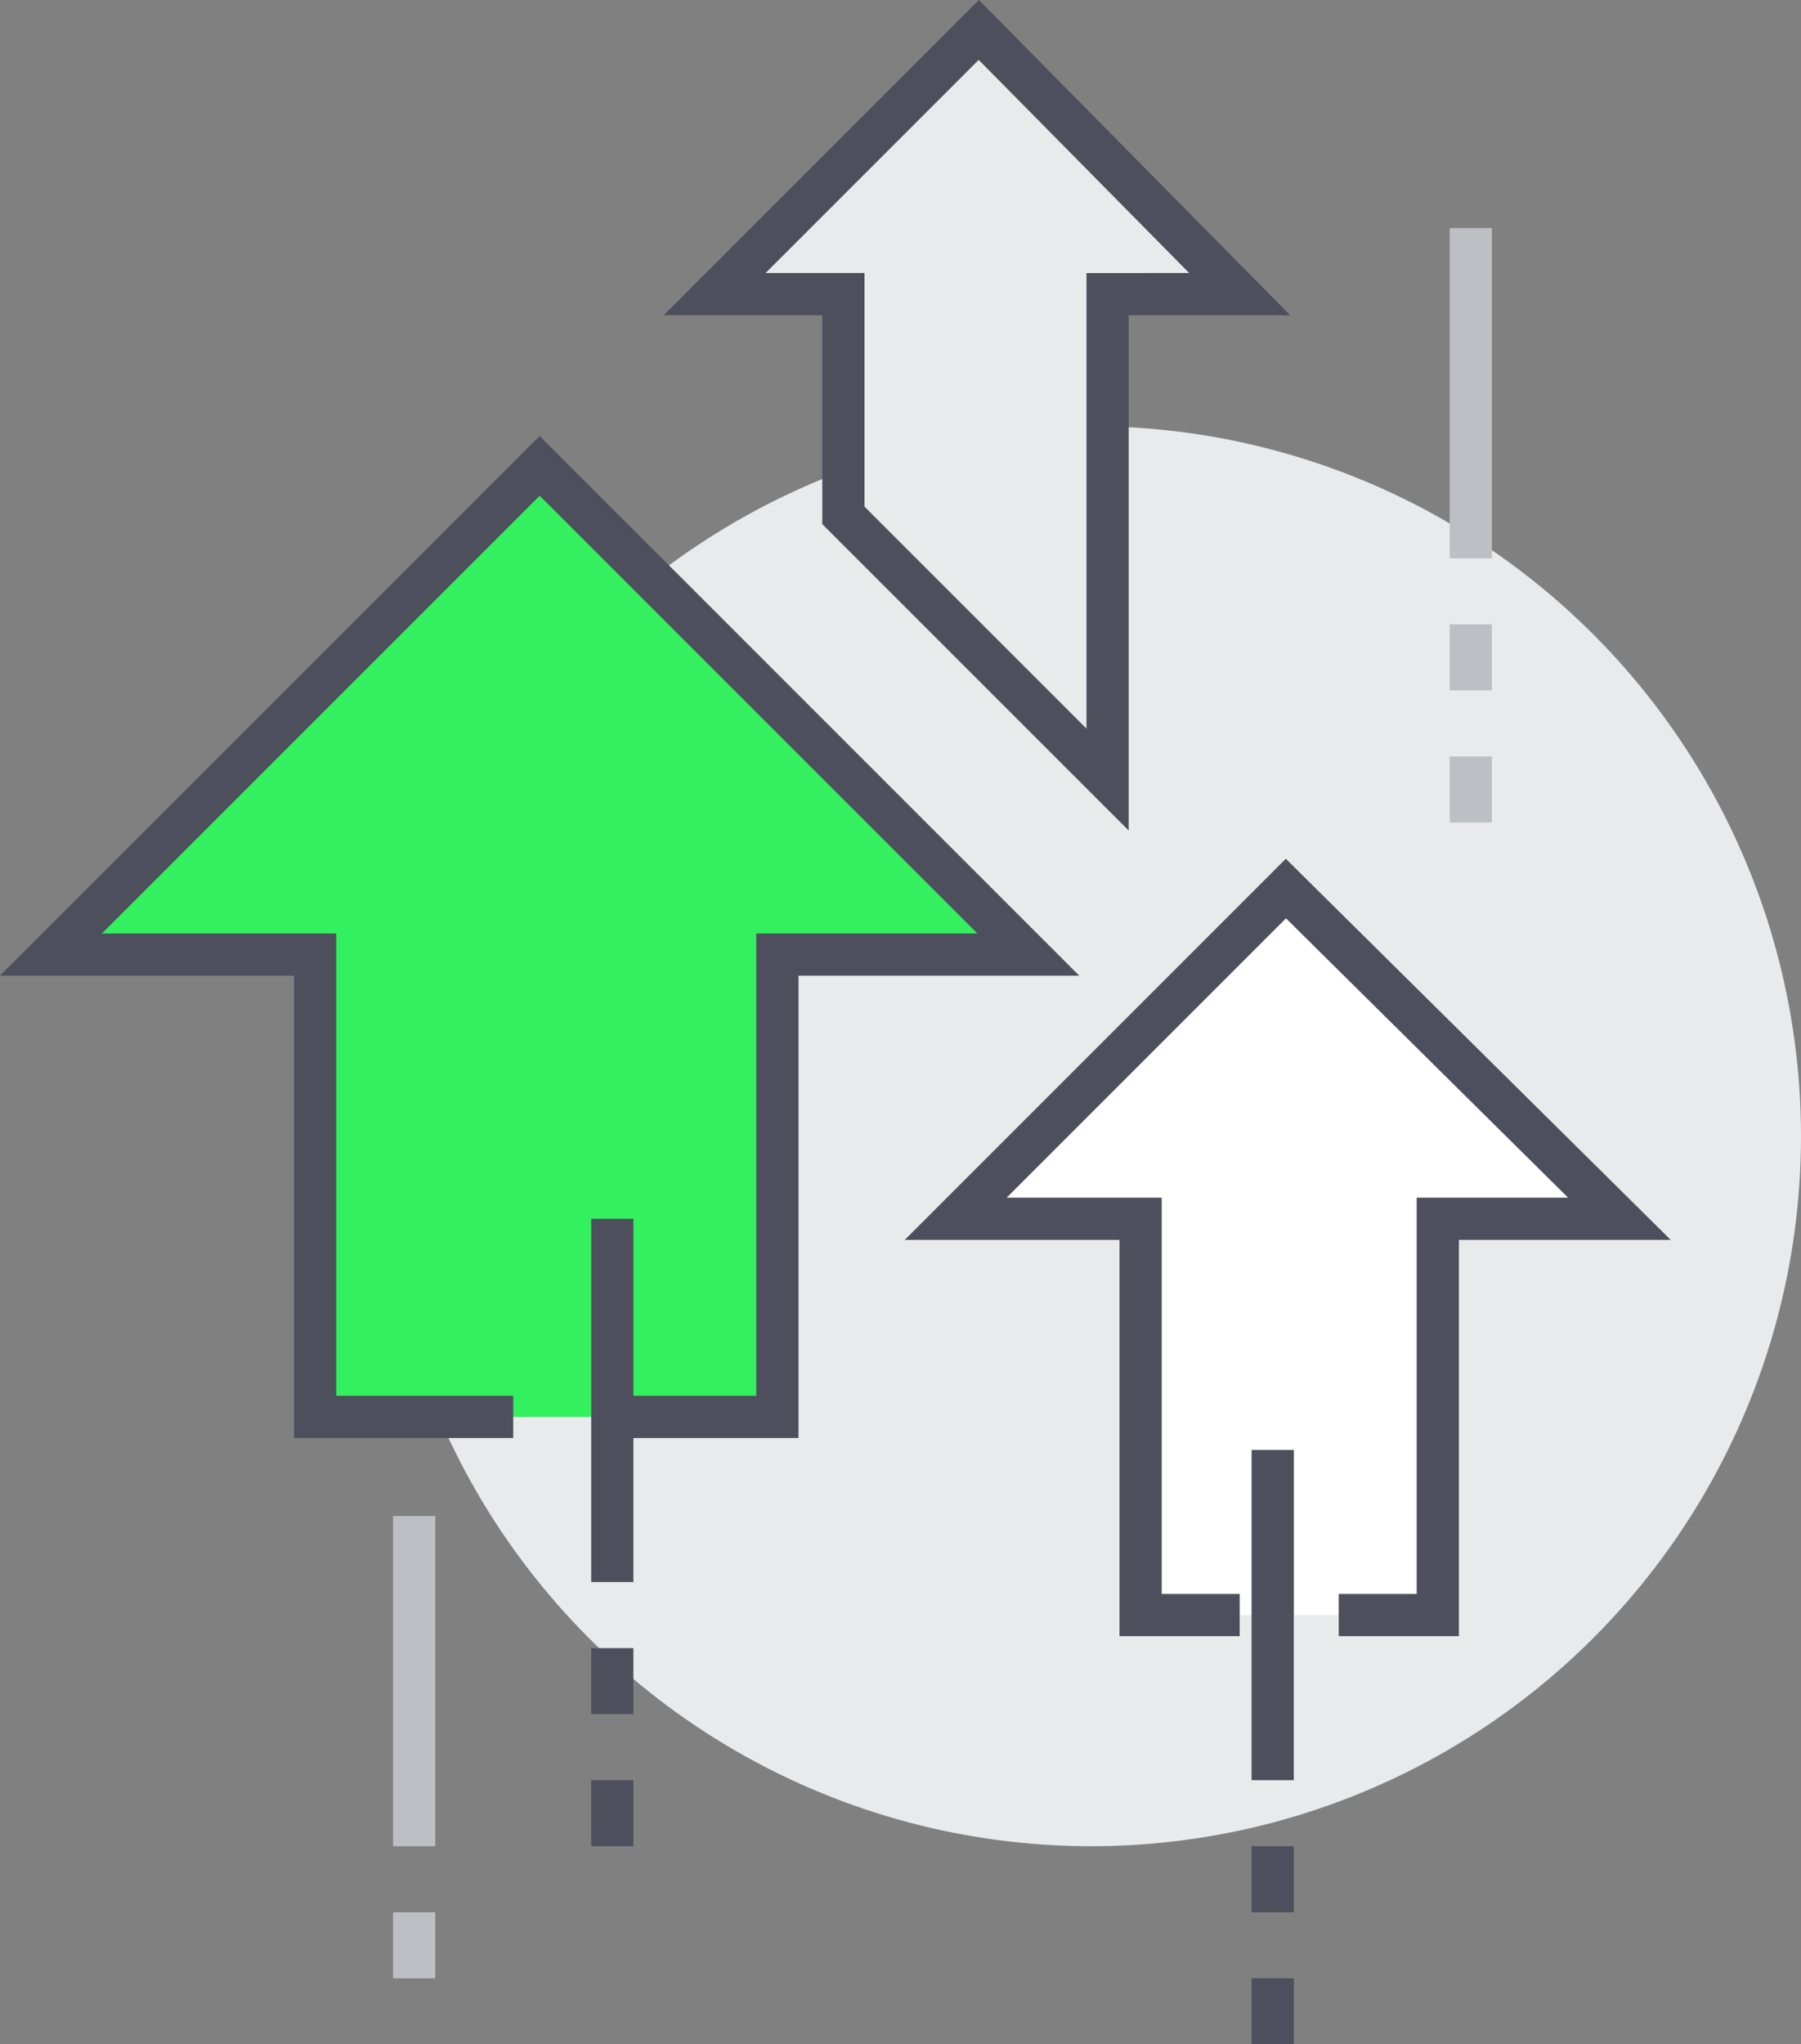
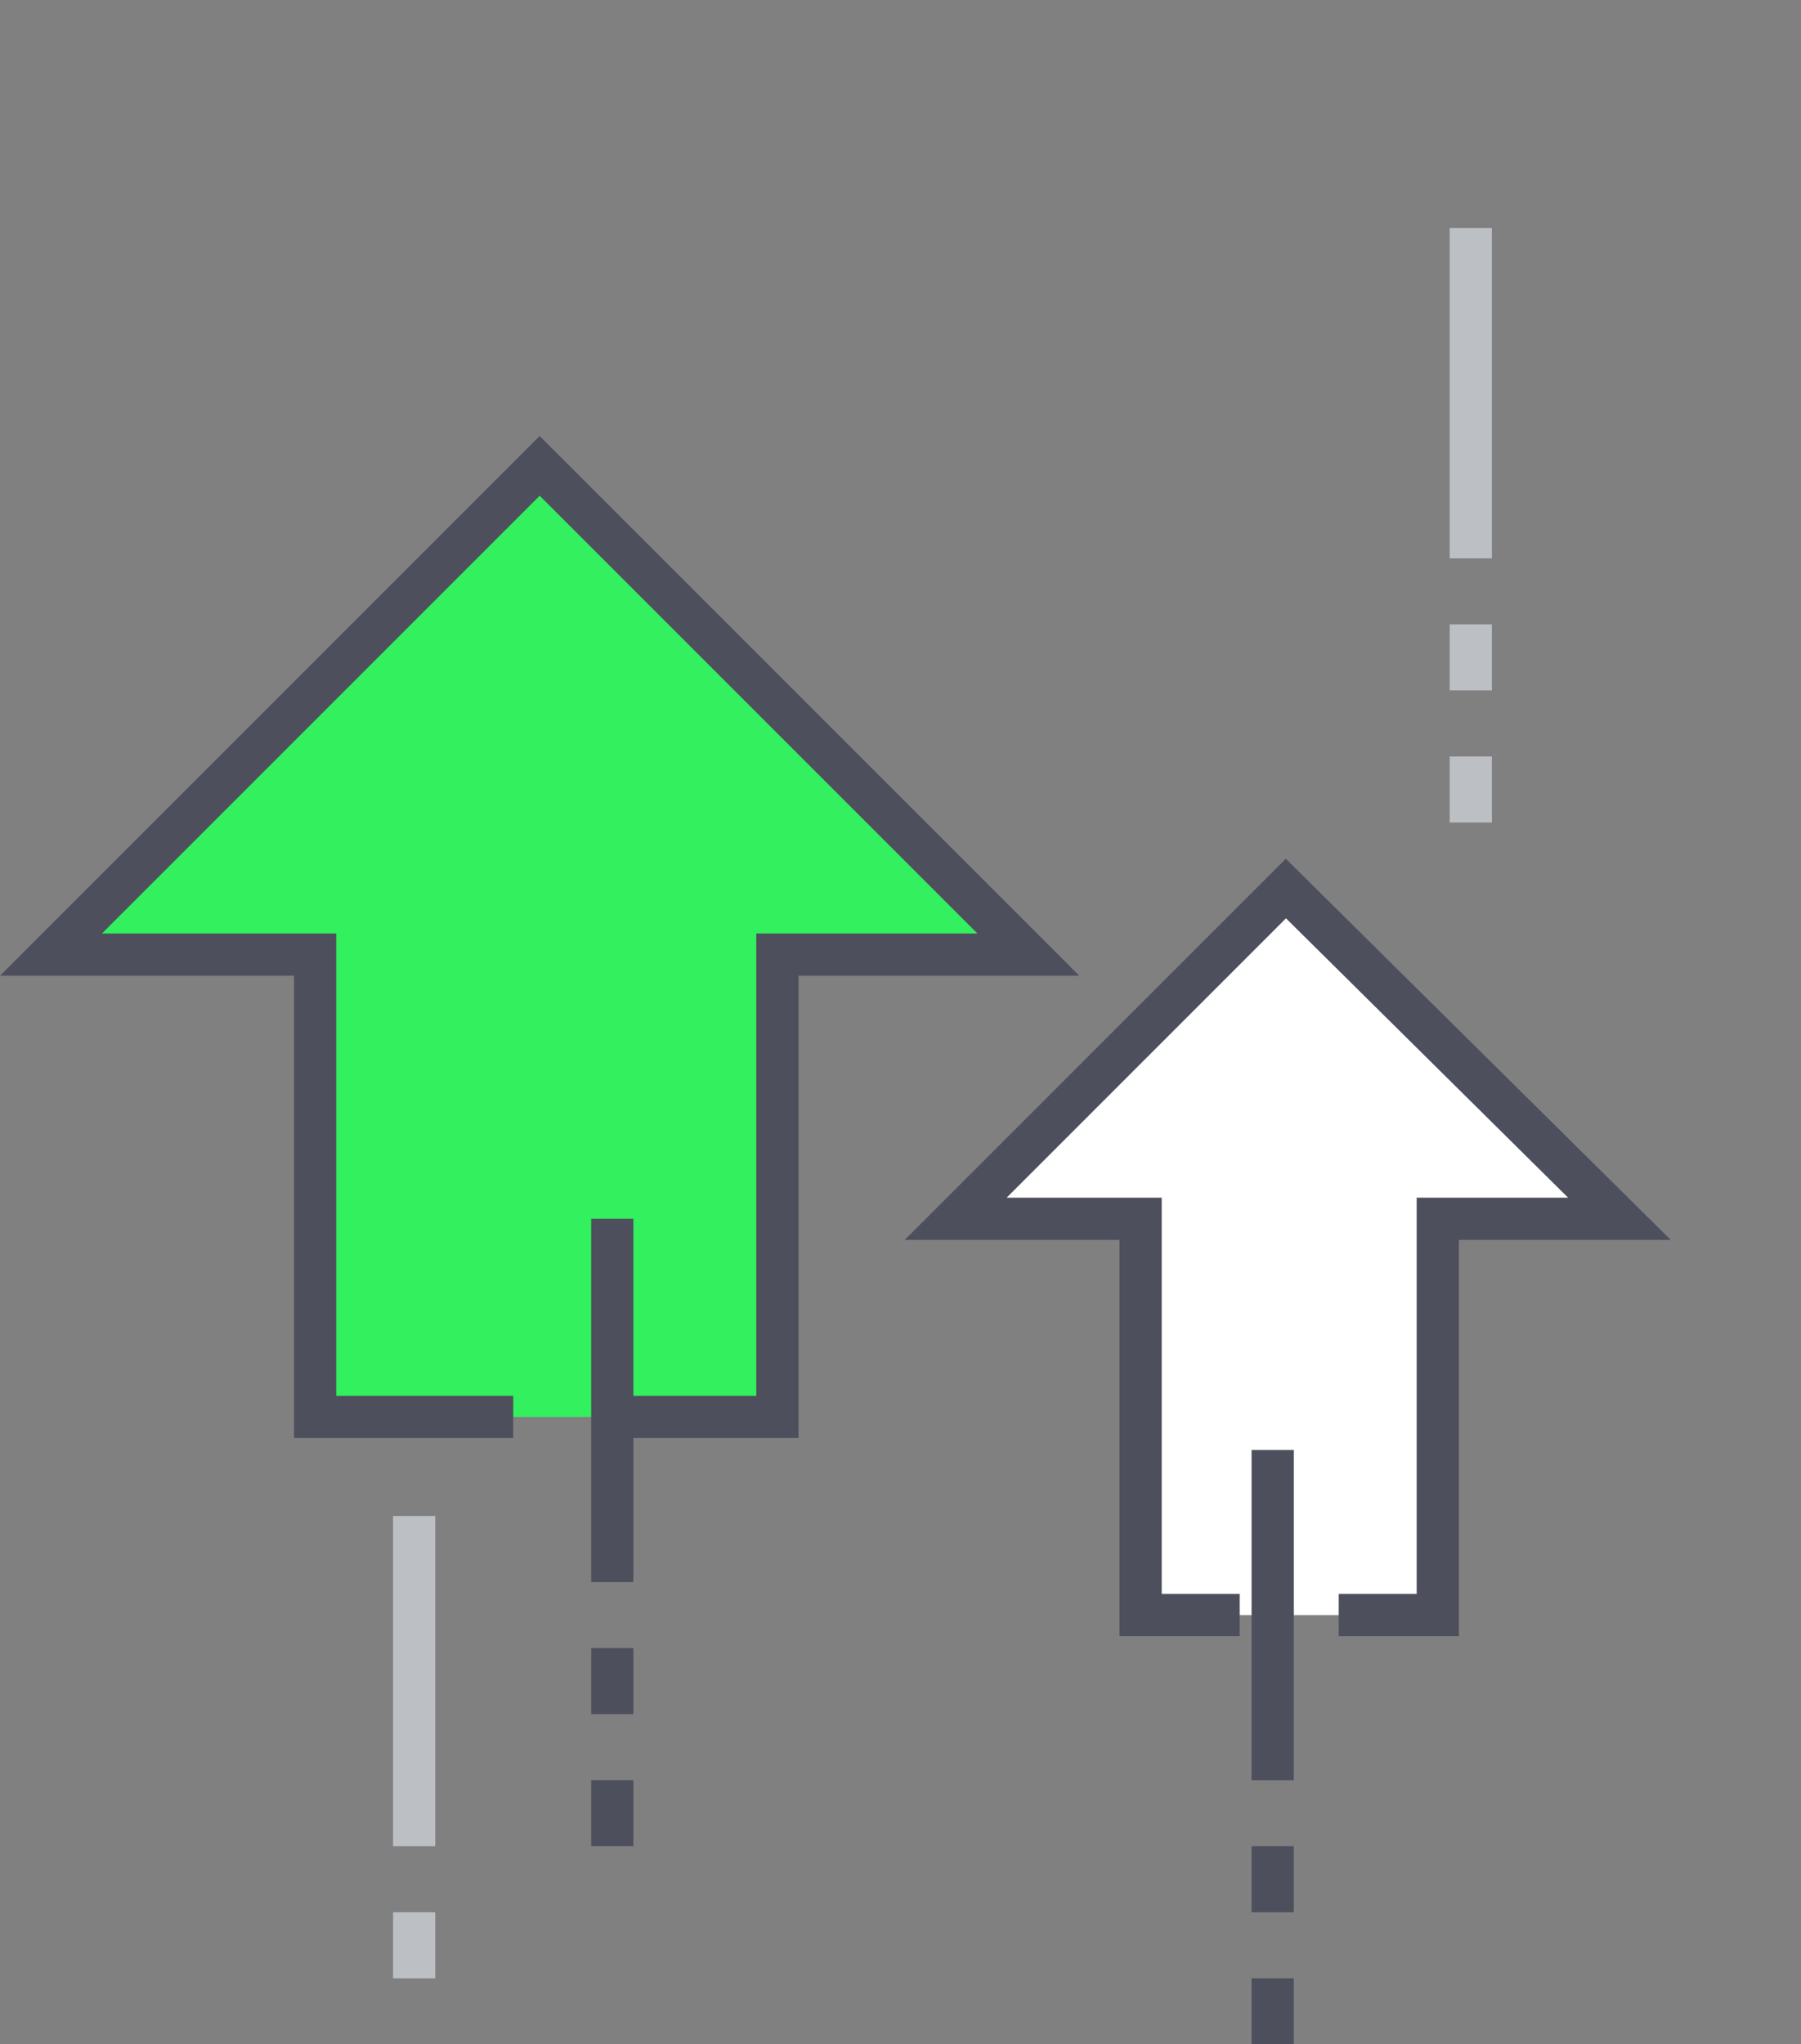
<svg xmlns="http://www.w3.org/2000/svg" viewBox="0 0 85.342 96.863">
  <rect x="0" y="0" width="85.342" height="96.863" fill="#808080" stroke="none" />
  <defs>
    <style>.a,.d{fill:#e9eaeb;}.b{fill:#fff;}.c,.f{fill:none;}.c,.d{stroke:#4d4f5c;}.c,.d,.f{stroke-miterlimit:10;stroke-width:2px;}.e{fill:#33f05e;}.f{stroke:#bcc0c4;}</style>
  </defs>
  <g transform="translate(0.015 0.019)">
-     <circle class="a" cx="33.64" cy="33.64" r="33.64" transform="translate(18.047 20.176)" />
    <path class="b" d="M45.447,27.4,29.8,43.047h8.762V61.823H52.644V43.047H61.25Z" transform="translate(15.472 14.681)" />
    <path class="c" d="M47.95,61.823h4.694V43.047H61.25L45.447,27.4,29.8,43.047h8.762V61.823h4.694" transform="translate(15.472 14.681)" />
-     <path class="d" d="M47.378,13.917,35.017,1.4,22.5,13.917h6.1V24.4L41.119,36.918v-23Z" transform="translate(11.35 0)" />
    <path class="e" d="M25.557,14.6,2.4,37.757H14.917V59.662H36.823V37.757H48.714Z" transform="translate(0 7.454)" />
    <g transform="translate(60.292 68.68)">
      <line class="c" y2="15.647" />
      <line class="c" y2="3.129" transform="translate(0 18.776)" />
      <line class="c" y2="3.129" transform="translate(0 25.035)" />
    </g>
    <g transform="translate(28.999 57.728)">
      <line class="c" y2="17.211" />
      <line class="c" y2="3.129" transform="translate(0 20.341)" />
      <line class="c" y2="3.129" transform="translate(0 26.599)" />
    </g>
    <g transform="translate(69.68 10.788)">
      <line class="f" y2="15.647" />
      <line class="f" y2="3.129" transform="translate(0 18.776)" />
      <line class="f" y2="3.129" transform="translate(0 25.035)" />
    </g>
    <g transform="translate(19.611 71.81)">
      <line class="f" y2="15.647" />
      <line class="f" y2="3.129" transform="translate(0 18.776)" />
    </g>
    <path class="c" d="M29,59.662h7.823V37.757H48.714L25.557,14.6,2.4,37.757H14.917V59.662h9.388" transform="translate(0 7.454)" />
  </g>
</svg>